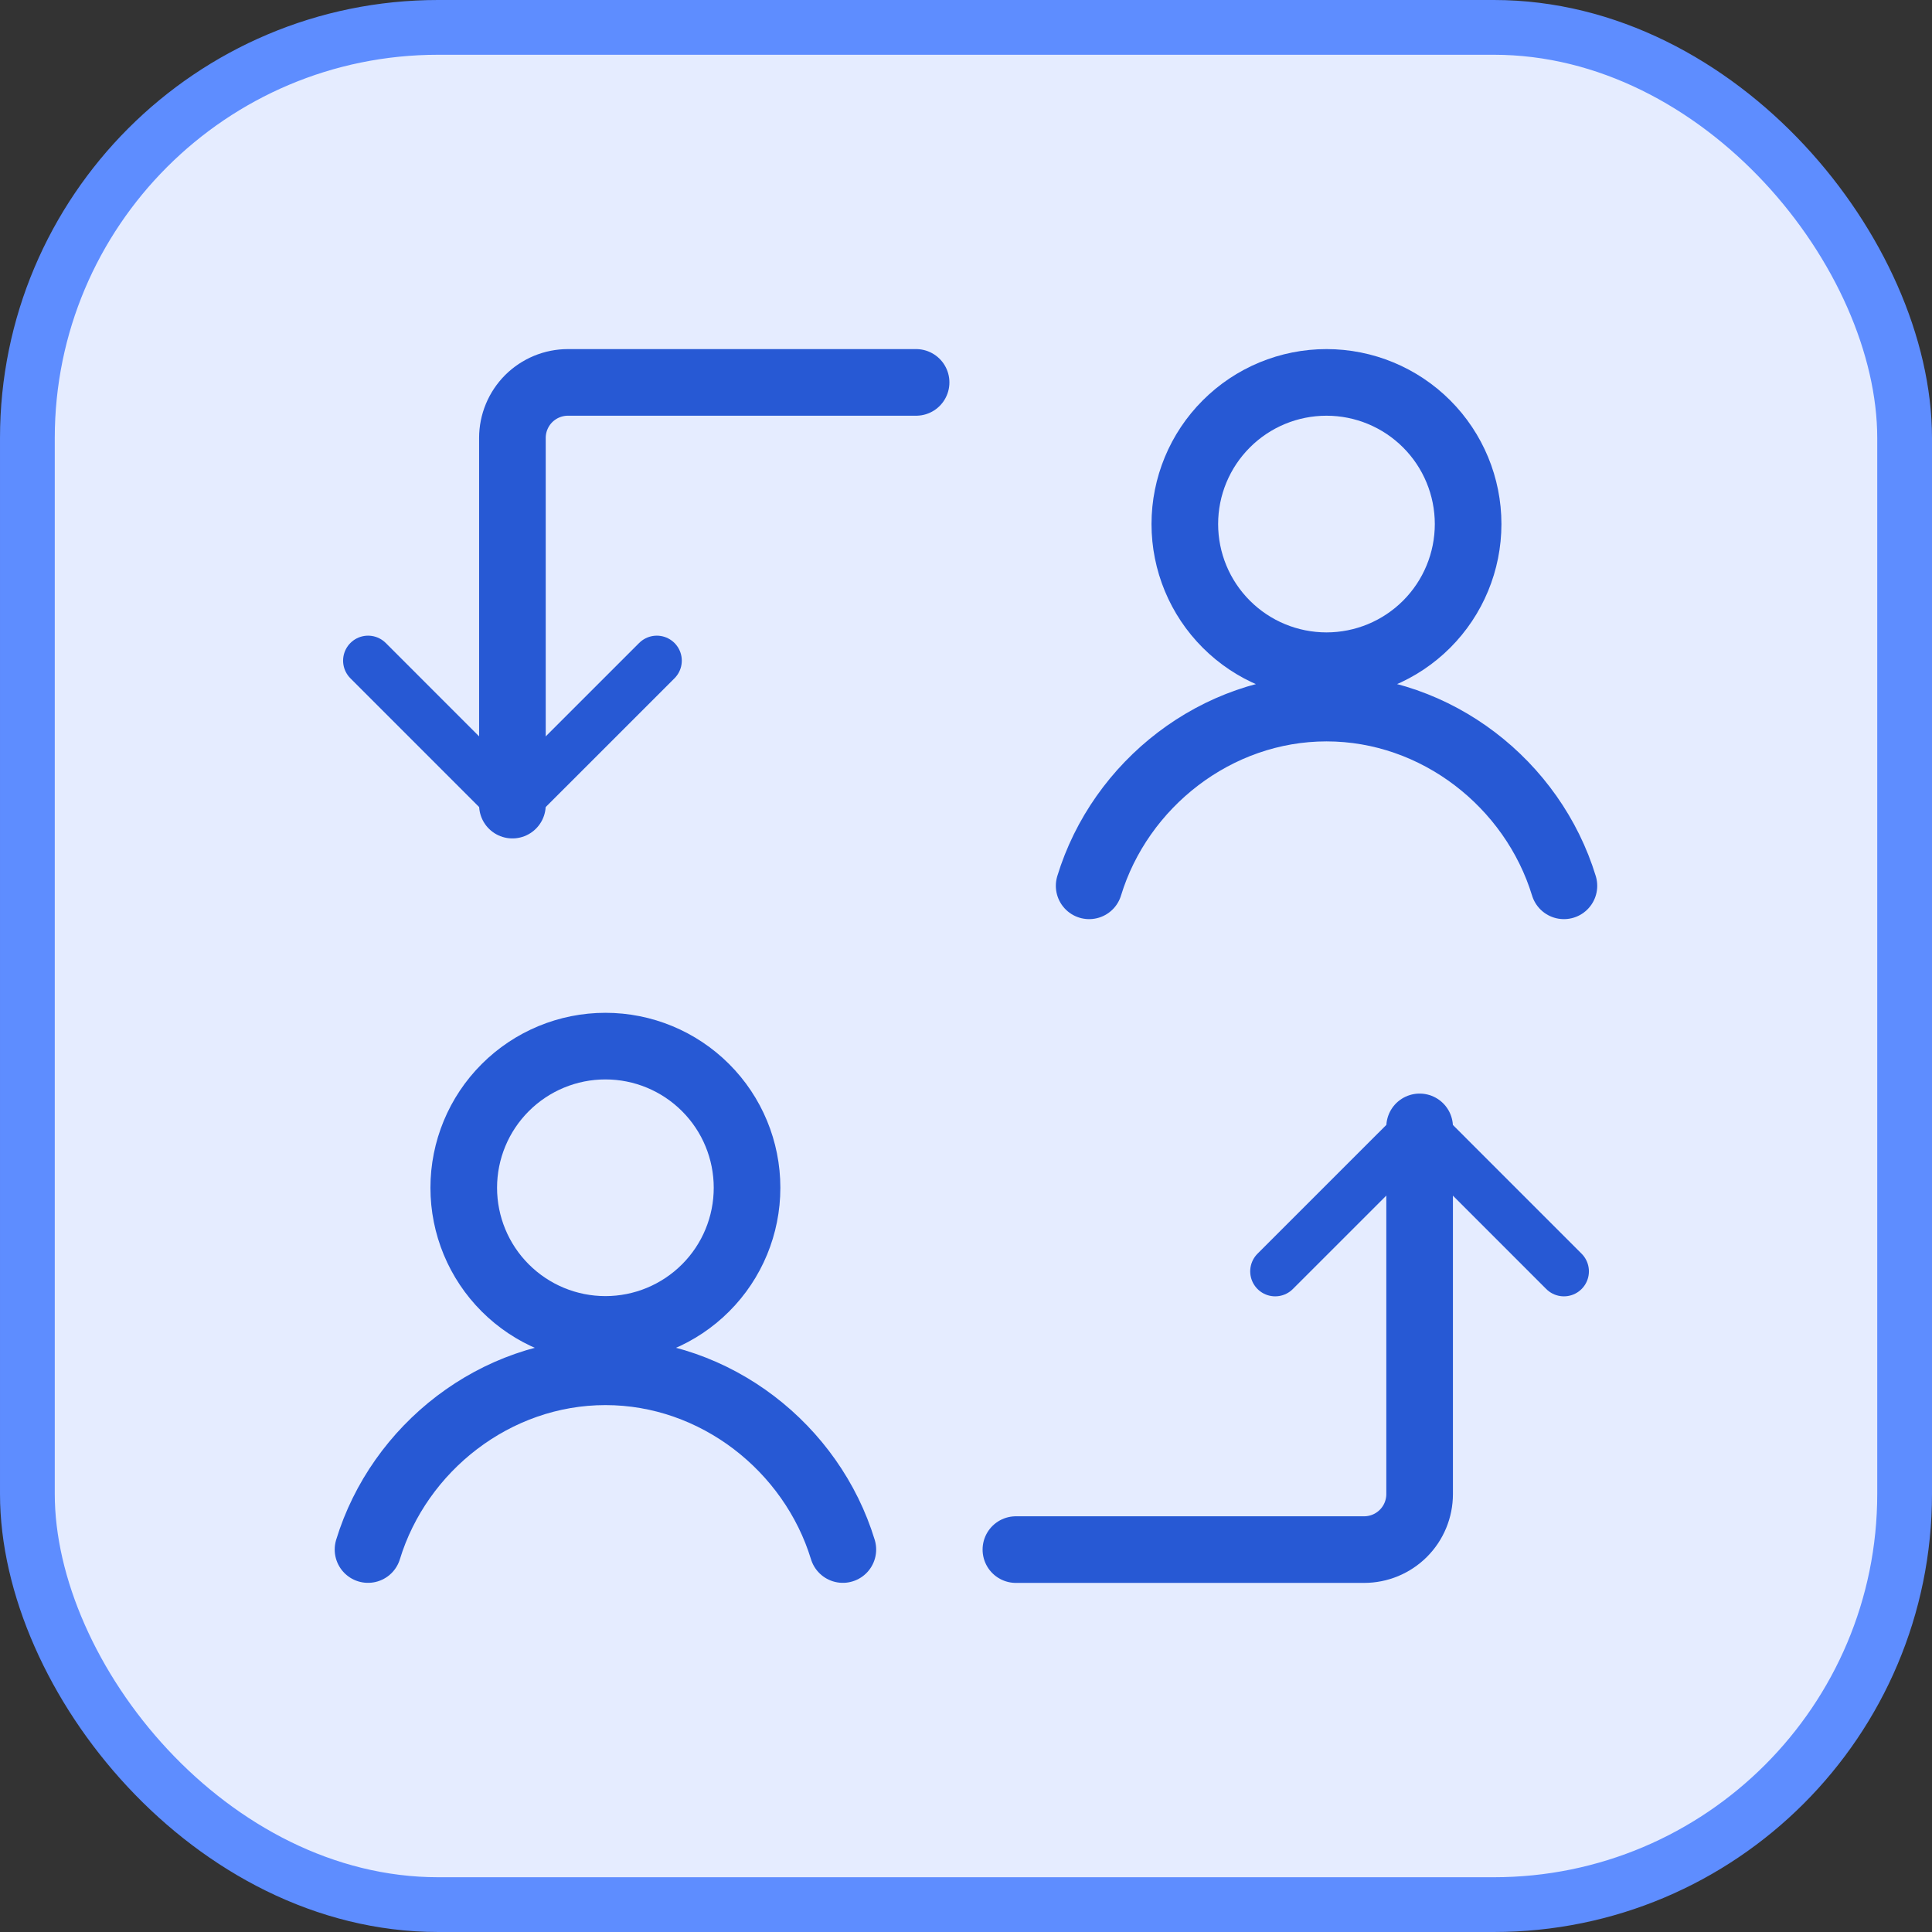
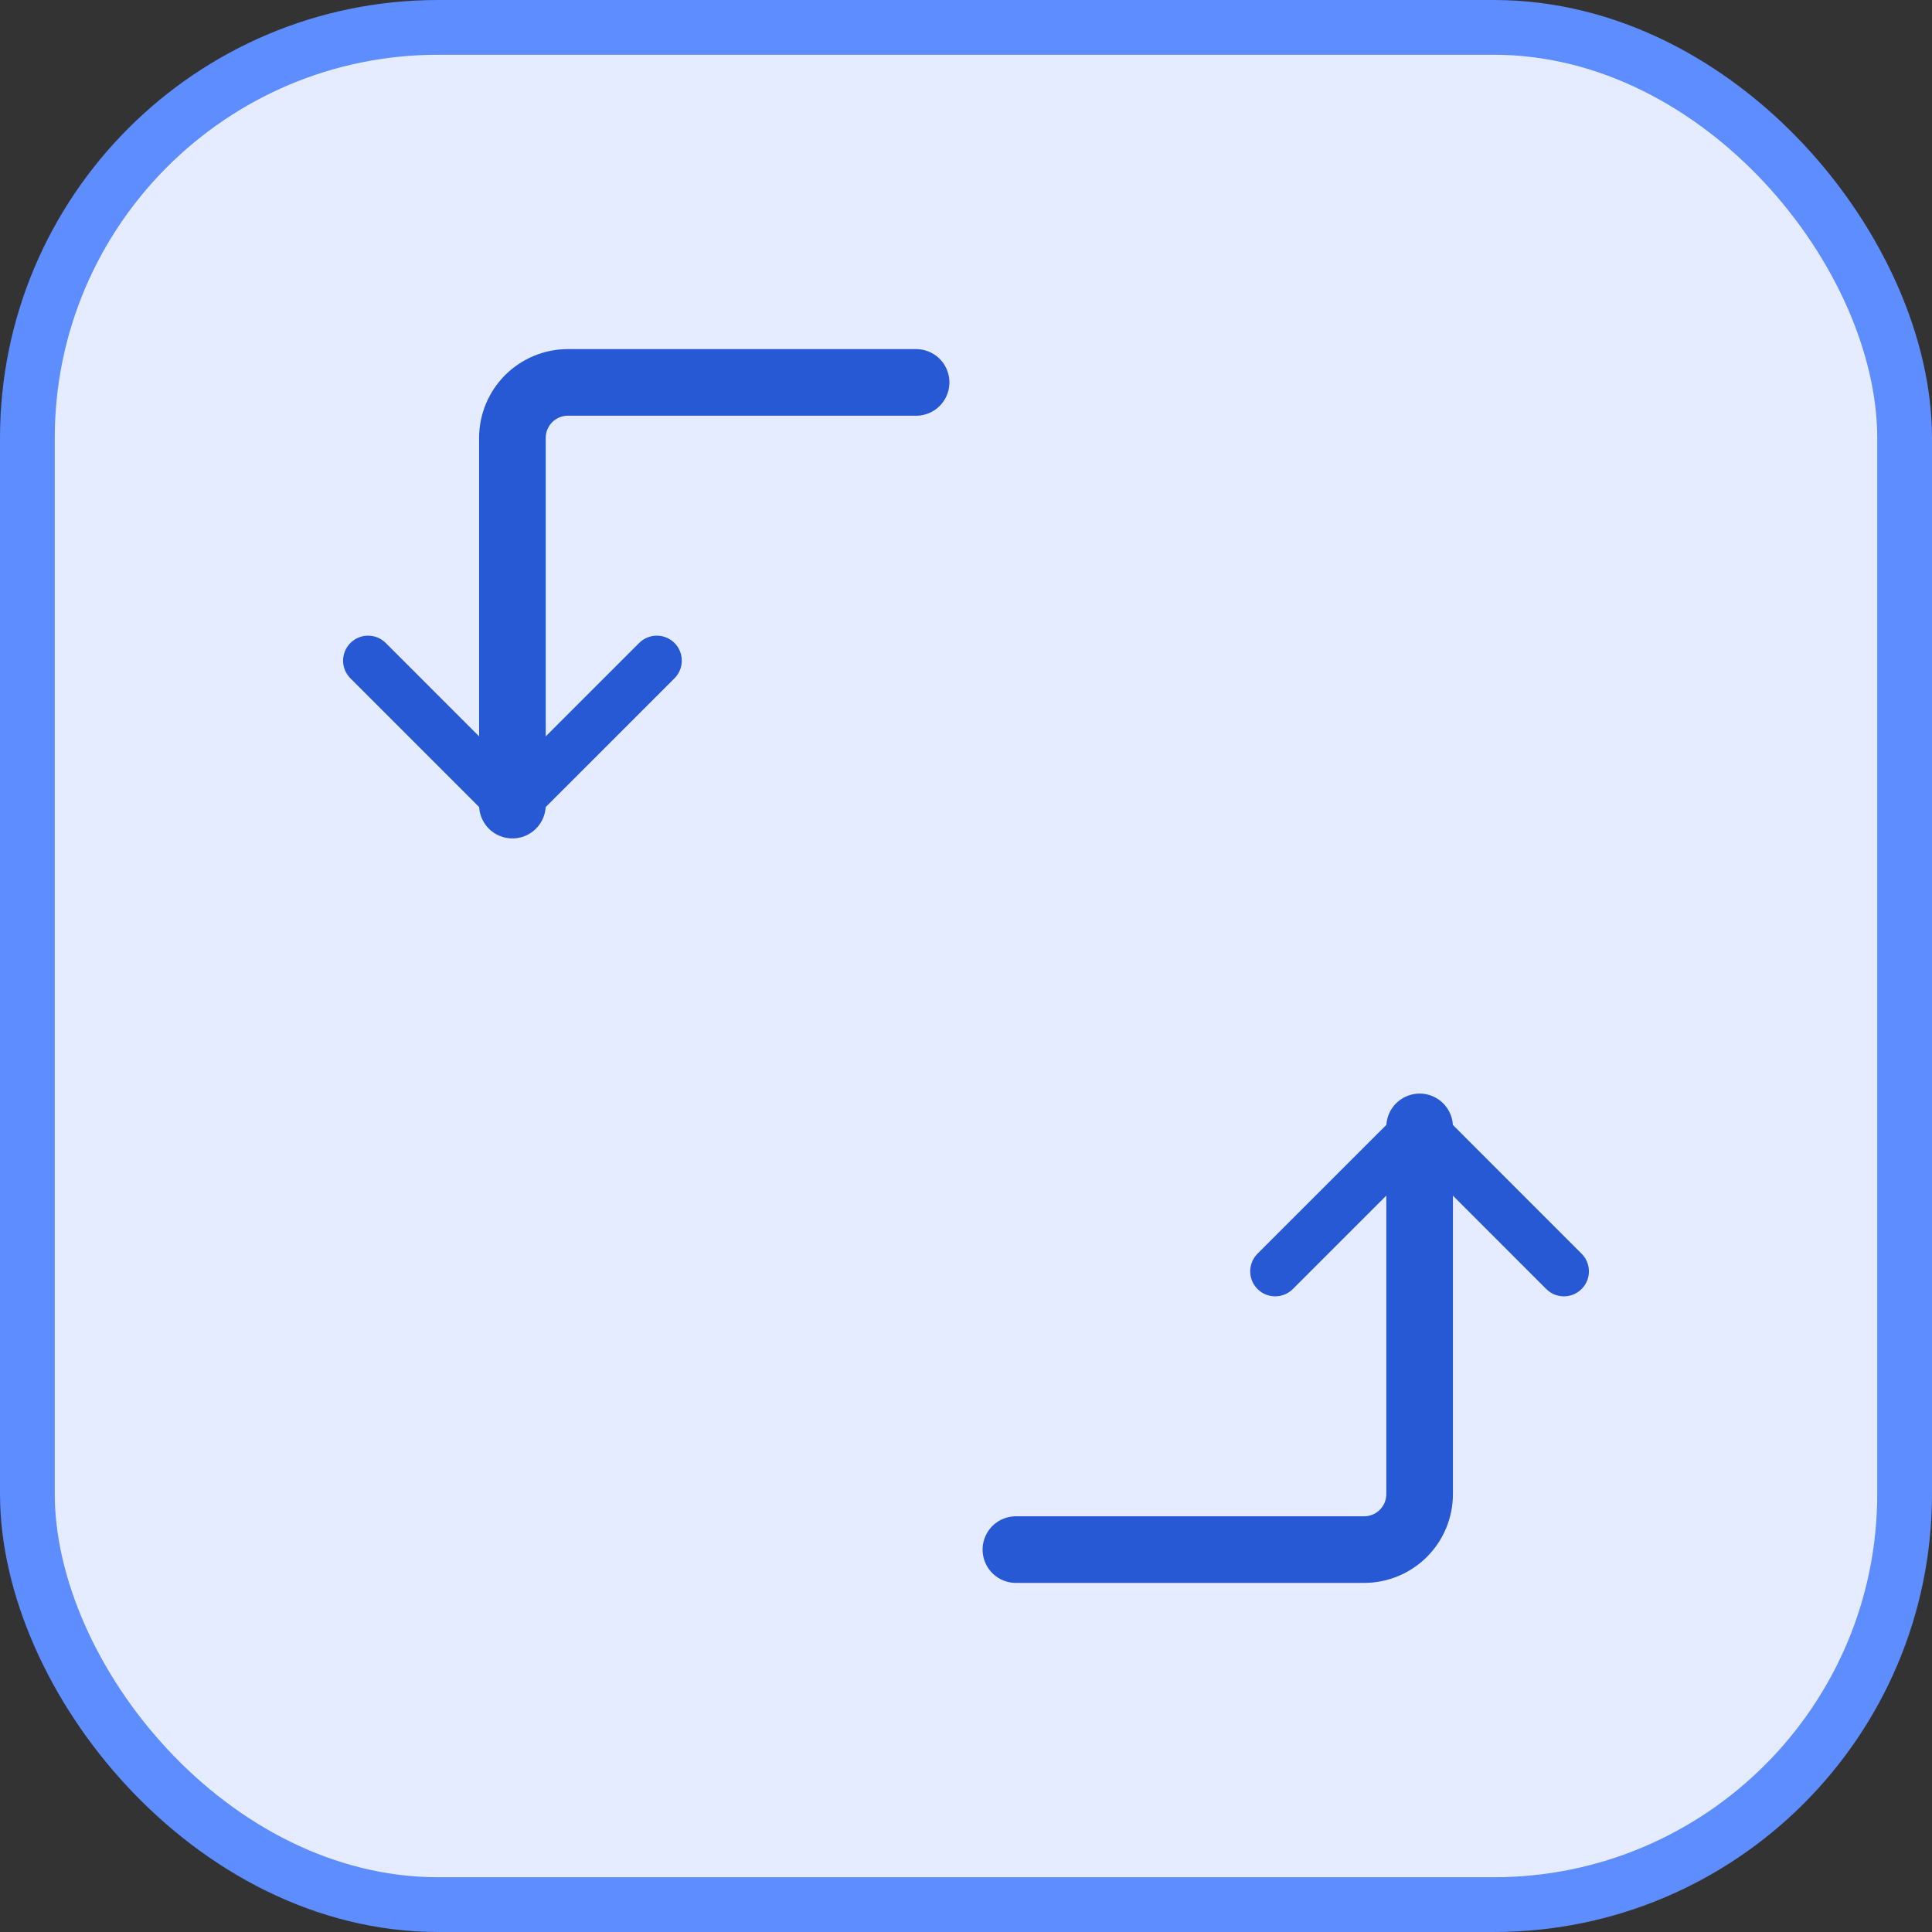
<svg xmlns="http://www.w3.org/2000/svg" width="58" height="58" viewBox="0 0 58 58" fill="none">
  <rect x="0" y="0" width="58" height="58" fill="#333333" stroke="none" />
  <rect x="0.822" y="0.822" width="56.356" height="56.356" rx="12.331" fill="#E5ECFF" />
  <rect x="0.822" y="0.822" width="56.356" height="56.356" rx="12.331" stroke="#5E8DFF" stroke-width="1.644" />
  <path d="M27.502 11.48H17.05C16.608 11.48 16.184 11.656 15.871 11.968C15.559 12.281 15.383 12.705 15.383 13.147V24.17M30.498 46.52H40.952C41.394 46.52 41.818 46.344 42.13 46.032C42.443 45.719 42.618 45.295 42.618 44.853V33.83" stroke="#2759D4" stroke-width="2" stroke-linecap="round" stroke-linejoin="round" />
  <path d="M11.05 19.833L15.383 24.167L19.718 19.833M46.95 38.167L42.617 33.833L38.282 38.167" stroke="#2759D4" stroke-width="1.5" stroke-linecap="round" stroke-linejoin="round" />
-   <path d="M25.303 46.518C24.372 43.468 21.487 41.182 18.177 41.182C14.863 41.182 11.98 43.468 11.048 46.518M46.95 26.593C46.018 23.543 43.135 21.257 39.823 21.257C36.512 21.257 33.627 23.543 32.697 26.593M18.175 39.91C19.303 39.91 20.384 39.462 21.182 38.664C21.98 37.867 22.427 36.785 22.427 35.657C22.427 34.53 21.98 33.448 21.182 32.651C20.384 31.853 19.303 31.405 18.175 31.405C17.047 31.405 15.966 31.853 15.168 32.651C14.37 33.448 13.922 34.53 13.922 35.657C13.922 36.785 14.37 37.867 15.168 38.664C15.966 39.462 17.047 39.91 18.175 39.91ZM39.822 19.985C40.95 19.985 42.031 19.537 42.829 18.739C43.626 17.942 44.074 16.86 44.074 15.732C44.074 14.605 43.626 13.523 42.829 12.726C42.031 11.928 40.95 11.48 39.822 11.48C38.694 11.48 37.612 11.928 36.815 12.726C36.017 13.523 35.569 14.605 35.569 15.732C35.569 16.86 36.017 17.942 36.815 18.739C37.612 19.537 38.694 19.985 39.822 19.985Z" stroke="#2759D4" stroke-width="2" stroke-miterlimit="10" stroke-linecap="round" stroke-linejoin="round" />
</svg>